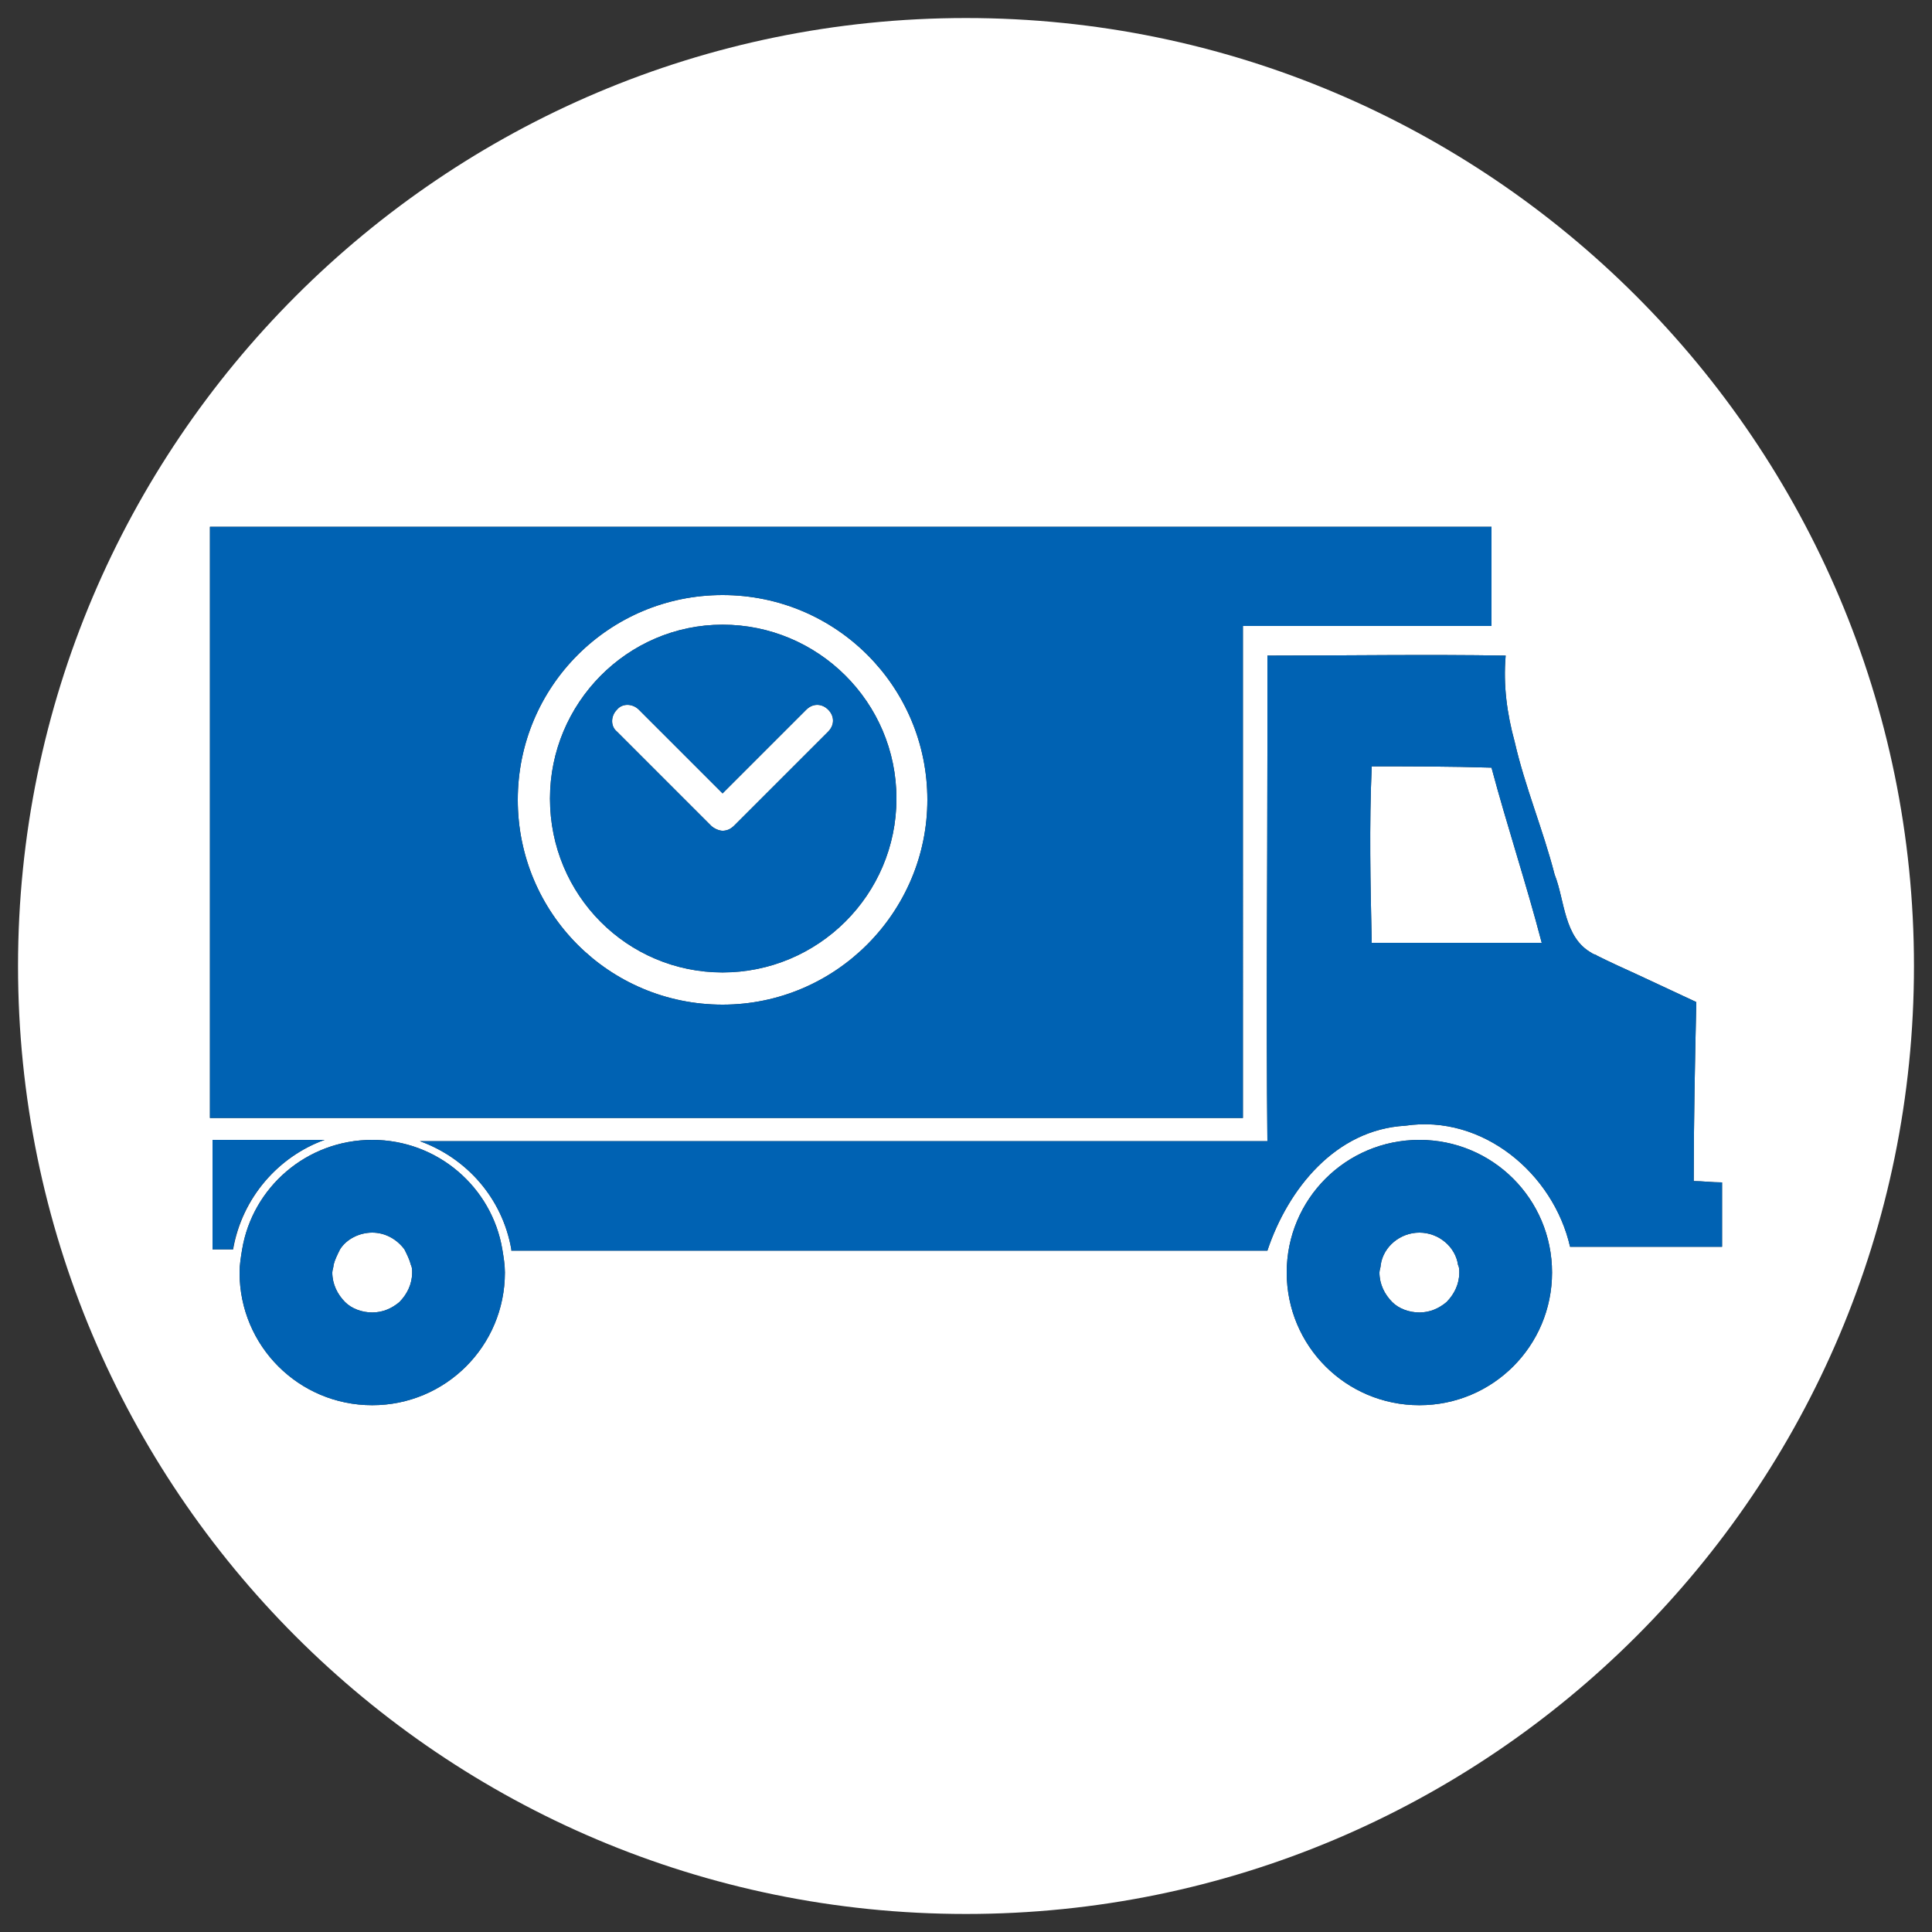
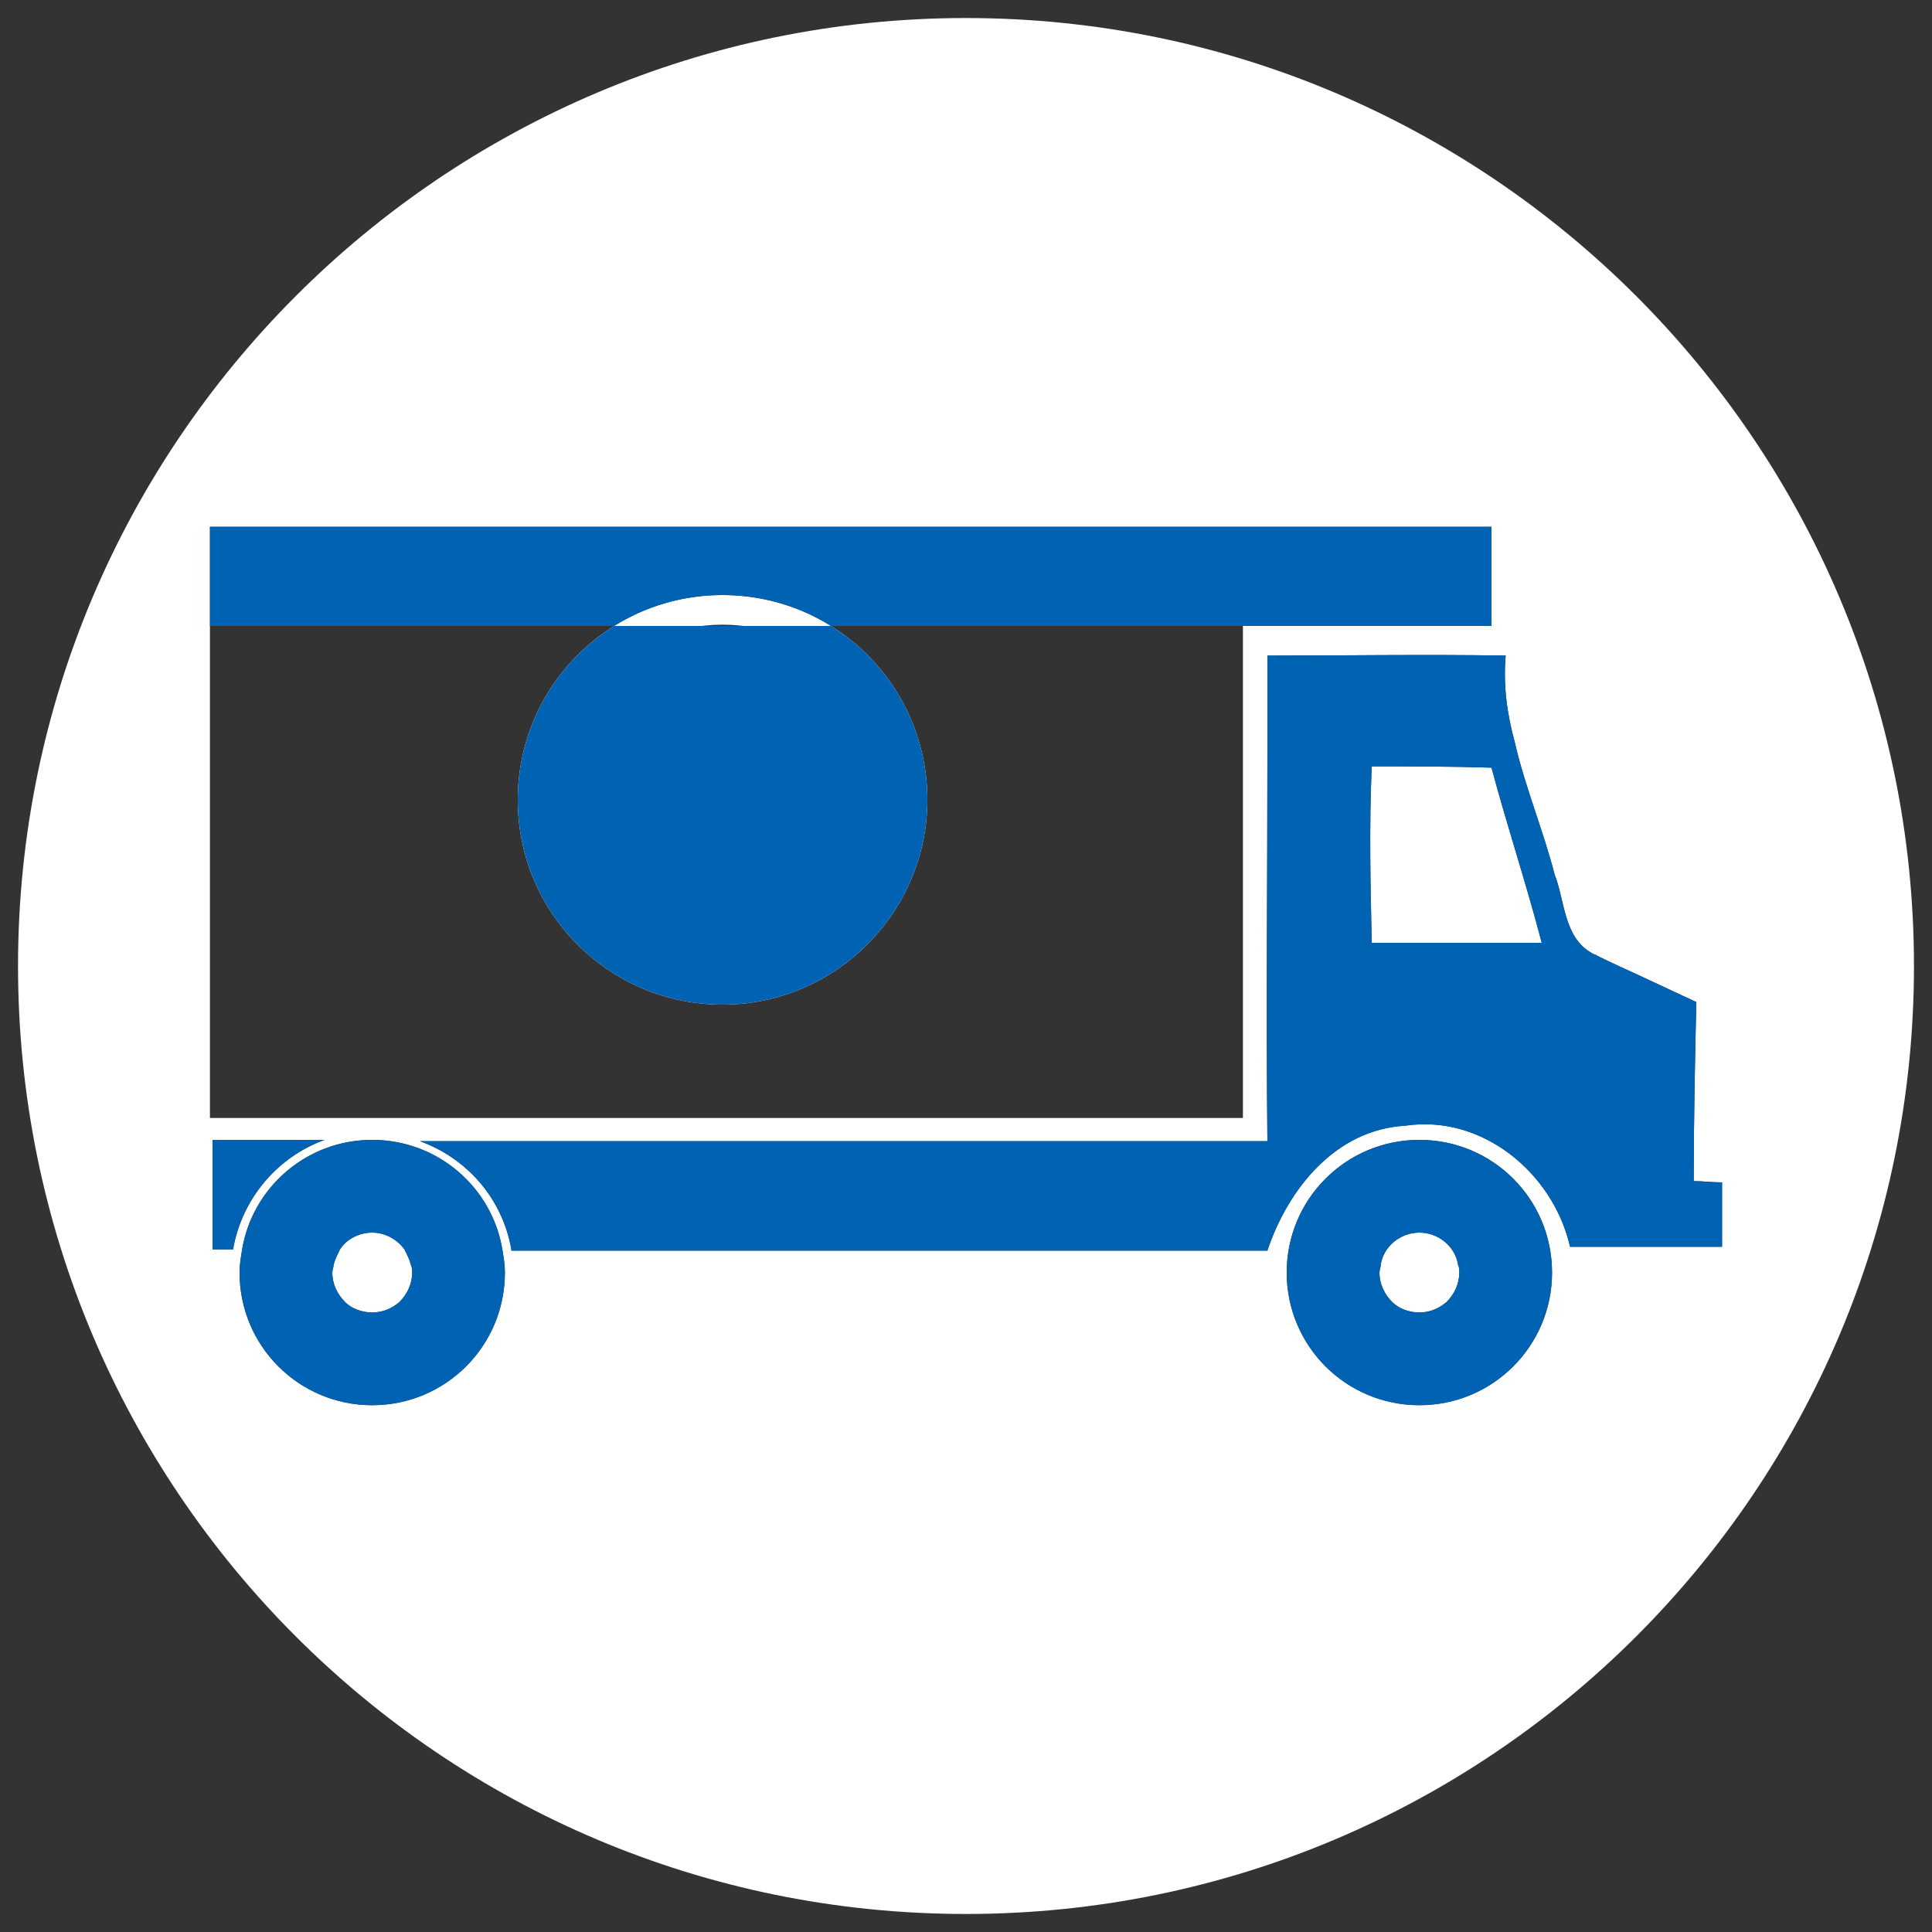
<svg xmlns="http://www.w3.org/2000/svg" version="1.1" id="Layer_1" x="0px" y="0px" viewBox="0 0 150 150" style="enable-background:new 0 0 150 150;" xml:space="preserve">
  <rect x="0" y="0" width="150" height="150" fill="#333333" stroke="none" />
  <style type="text/css">
	.st0{fill:#FFFFFF;}
	.st1{display:none;fill:#FFFFFF;}
	.st2{fill:#0062B3;}
</style>
  <g id="pay_2_delivery">
    <path class="st0" d="M56.1,46.2c-8.8,0-15.9,7.1-15.9,15.9S47.3,78,56.1,78S72,70.8,72,62.1C72,53.3,64.9,46.2,56.1,46.2z    M56.1,75.5c-7.4,0-13.4-6-13.4-13.5c0-7.4,6-13.5,13.4-13.5s13.5,6,13.5,13.5S63.5,75.5,56.1,75.5z" />
    <path class="st0" d="M62.6,55.1l-6.5,6.5l-6.5-6.5c-0.5-0.5-1.3-0.5-1.7,0c-0.5,0.5-0.5,1.3,0,1.7l7.3,7.3c0.2,0.2,0.6,0.4,0.9,0.4   c0.3,0,0.6-0.1,0.9-0.4l0,0l7.3-7.3c0.5-0.5,0.5-1.2,0-1.7C63.8,54.6,63.1,54.6,62.6,55.1z" />
    <path class="st0" d="M75,1.4C34.4,1.4,1.4,34.4,1.4,75s32.9,73.6,73.6,73.6c40.6,0,73.6-32.9,73.6-73.6   C148.6,34.4,115.6,1.4,75,1.4z M16.3,40.9h99.5v7.7H96.5v38.2H16.3V40.9z M18.1,97h-1.6v-8.5h8.7C21.6,89.8,18.8,93,18.1,97   L18.1,97z M28.9,109.1c-5.7,0-10.3-4.6-10.3-10.3c0-0.6,0.1-1.2,0.2-1.8c0.8-4.8,5-8.5,10.1-8.5l0,0c5.1,0,9.3,3.7,10.1,8.5   c0.1,0.6,0.2,1.2,0.2,1.8C39.2,104.5,34.6,109.1,28.9,109.1z M110.2,109.1c-5.7,0-10.3-4.6-10.3-10.3c0-5.7,4.6-10.3,10.3-10.3   c5.7,0,10.3,4.6,10.3,10.3S115.9,109.1,110.2,109.1z M131.5,91.7c0.7,0,1.4,0.1,2.2,0.1c0,1.6,0,3.3,0,5c-3.9,0-7.8,0-11.8,0   c-1.3-5.7-6.8-10.3-12.8-9.4c-5.4,0.3-9.1,4.9-10.7,9.7H39.7V97c-0.7-4-3.5-7.1-7.1-8.4h65.8c-0.1-10,0-20.1,0-30.1l0,0v-7.6l0,0   l0,0c0,0,0,0,0.1,0c6.1,0,12.2-0.1,18.4,0c-0.2,2.3,0.1,4.5,0.7,6.7c0.8,3.5,2.2,6.8,3.1,10.3c0.8,2,0.7,4.9,2.9,6.1   c0.1,0.1,0.3,0.1,0.4,0.2c1,0.5,2.1,1,3.2,1.5c1.5,0.7,3,1.4,4.5,2.1C131.6,82.3,131.5,87,131.5,91.7z" />
    <path class="st0" d="M31.4,97c-0.6-0.8-1.5-1.3-2.5-1.3s-2,0.5-2.5,1.3c-0.2,0.4-0.4,0.8-0.5,1.2c0,0.2-0.1,0.4-0.1,0.6   c0,0.9,0.4,1.7,1,2.3c0.5,0.5,1.3,0.8,2.1,0.8c0.8,0,1.5-0.3,2.1-0.8c0.6-0.6,1-1.4,1-2.3c0-0.2,0-0.4-0.1-0.6   C31.8,97.8,31.6,97.4,31.4,97z" />
    <path class="st0" d="M110.2,95.7c-1.5,0-2.8,1.1-3,2.5c0,0.2-0.1,0.4-0.1,0.6c0,0.9,0.4,1.7,1,2.3c0.5,0.5,1.3,0.8,2.1,0.8   c0.8,0,1.5-0.3,2.1-0.8c0.6-0.6,1-1.4,1-2.3c0-0.2,0-0.4-0.1-0.6C113,96.8,111.7,95.7,110.2,95.7z" />
    <path class="st0" d="M106.5,59.5c-0.2,4.6-0.1,9.1,0,13.7c4.4,0,8.8,0,13.2,0c-1.2-4.6-2.7-9.1-3.9-13.6   C112.6,59.5,109.5,59.5,106.5,59.5z" />
  </g>
  <g>
    <path class="st1" d="M0,0v150h150V0H0z M75,148.6c-40.7,0-73.6-33-73.6-73.6S34.4,1.4,75,1.4s73.6,33,73.6,73.6   C148.6,115.7,115.6,148.6,75,148.6z" />
    <g>
      <path class="st2" d="M28.9,88.5c-5.1,0-9.3,3.7-10.1,8.5c-0.1,0.6-0.2,1.2-0.2,1.8c0,5.7,4.6,10.3,10.3,10.3    c5.7,0,10.3-4.6,10.3-10.3c0-0.6-0.1-1.2-0.2-1.8C38.2,92.2,34,88.5,28.9,88.5z M31,101.1c-0.6,0.5-1.3,0.8-2.1,0.8    c-0.8,0-1.6-0.3-2.1-0.8c-0.6-0.6-1-1.4-1-2.3c0-0.2,0.1-0.4,0.1-0.6c0.1-0.4,0.3-0.8,0.5-1.2c0.5-0.8,1.5-1.3,2.5-1.3    s1.9,0.5,2.5,1.3c0.2,0.4,0.4,0.8,0.5,1.2c0.1,0.2,0.1,0.4,0.1,0.6C32,99.7,31.6,100.5,31,101.1z" />
-       <path class="st2" d="M96.5,48.6h19.3v-7.7H16.3v45.9h80.2V48.6z M56.1,78c-8.8,0-15.9-7.1-15.9-15.9c0-8.8,7.1-15.9,15.9-15.9    c8.8,0,15.9,7.1,15.9,15.9C72,70.8,64.9,78,56.1,78z" />
+       <path class="st2" d="M96.5,48.6h19.3v-7.7H16.3v45.9V48.6z M56.1,78c-8.8,0-15.9-7.1-15.9-15.9c0-8.8,7.1-15.9,15.9-15.9    c8.8,0,15.9,7.1,15.9,15.9C72,70.8,64.9,78,56.1,78z" />
      <path class="st2" d="M110.2,88.5c-5.7,0-10.3,4.6-10.3,10.3s4.6,10.3,10.3,10.3s10.3-4.6,10.3-10.3S115.9,88.5,110.2,88.5z     M112.3,101.1c-0.6,0.5-1.3,0.8-2.1,0.8s-1.6-0.3-2.1-0.8c-0.6-0.6-1-1.4-1-2.3c0-0.2,0.1-0.4,0.1-0.6c0.2-1.4,1.5-2.5,3-2.5    s2.8,1.1,3,2.5c0.1,0.2,0.1,0.4,0.1,0.6C113.3,99.7,112.9,100.5,112.3,101.1z" />
-       <path class="st2" d="M56.1,48.5c-7.4,0-13.4,6.1-13.4,13.5c0,7.5,6,13.5,13.4,13.5c7.4,0,13.5-6,13.5-13.5S63.5,48.5,56.1,48.5z     M64.3,56.8L57,64.1c-0.3,0.3-0.6,0.4-0.9,0.4c-0.3,0-0.7-0.2-0.9-0.4l-7.3-7.3c-0.5-0.4-0.5-1.2,0-1.7c0.4-0.5,1.2-0.5,1.7,0    l6.5,6.5l6.5-6.5c0.5-0.5,1.2-0.5,1.7,0S64.8,56.3,64.3,56.8z" />
      <path class="st2" d="M123.6,74c-2.2-1.2-2.1-4.1-2.9-6.1c-0.9-3.5-2.3-6.8-3.1-10.3c-0.6-2.2-0.9-4.4-0.7-6.7    c-6.2-0.1-12.3,0-18.4,0c-0.1,0-0.1,0-0.1,0v7.6c0,10-0.1,20.1,0,30.1H32.6c3.6,1.3,6.4,4.4,7.1,8.4v0.1h58.7    c1.6-4.8,5.3-9.4,10.7-9.7c6-0.9,11.5,3.7,12.8,9.4c4,0,7.9,0,11.8,0c0-1.7,0-3.4,0-5c-0.8,0-1.5-0.1-2.2-0.1    c0-4.7,0.1-9.4,0.2-13.9c-1.5-0.7-3-1.4-4.5-2.1c-1.1-0.5-2.2-1-3.2-1.5C123.9,74.1,123.7,74.1,123.6,74z M106.5,73.2    c-0.1-4.6-0.2-9.1,0-13.7c3,0,6.1,0,9.3,0.1c1.2,4.5,2.7,9,3.9,13.6C115.3,73.2,110.9,73.2,106.5,73.2z" />
      <path class="st2" d="M25.2,88.5h-8.7V97h1.6v-0.1C18.8,93,21.6,89.8,25.2,88.5z" />
    </g>
  </g>
</svg>